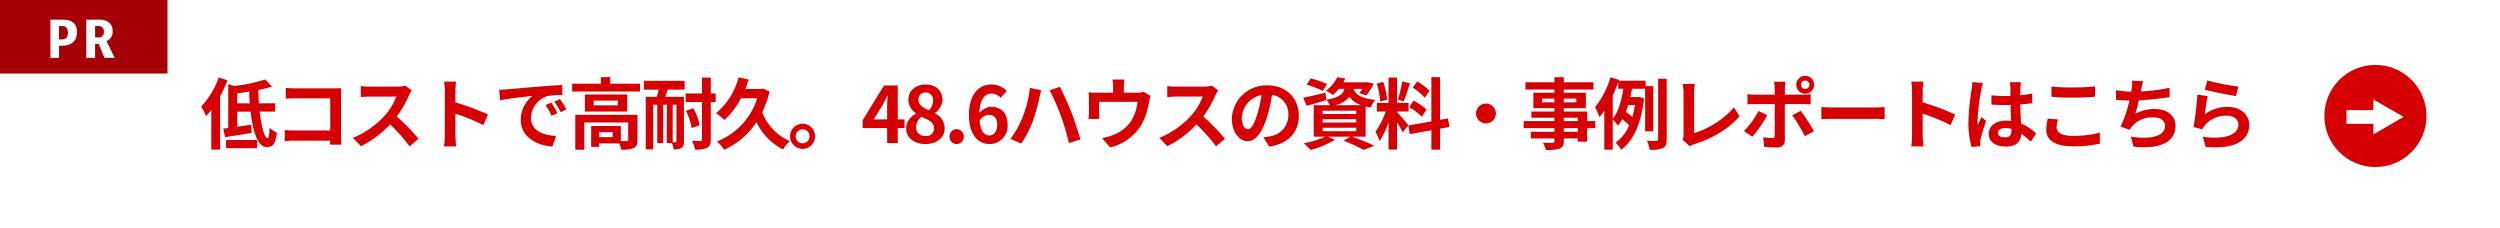
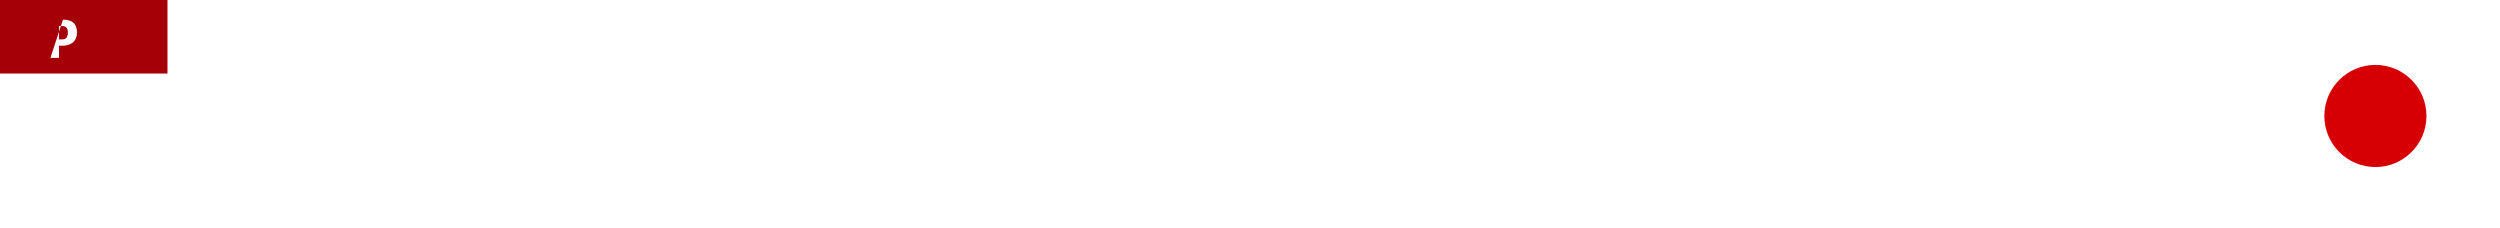
<svg xmlns="http://www.w3.org/2000/svg" width="612" height="55.89" viewBox="0 0 612 55.89">
  <g id="グループ_37405" data-name="グループ 37405" transform="translate(6464 -8830)">
    <rect id="長方形_4845" data-name="長方形 4845" width="612" height="55.89" transform="translate(-6464 8830)" fill="#fff" />
-     <path id="パス_26619" data-name="パス 26619" d="M-247.456-16.036a20.193,20.193,0,0,1-4.313,7.125,14.312,14.312,0,0,1,1.2,2.337,17.46,17.46,0,0,0,1.292-1.52V1.615h2.147V-11.438a30.283,30.283,0,0,0,1.824-3.914Zm1.8,17.309h7.6v-2h-7.6Zm2.736-10.982V-12.16c.95-.114,1.938-.247,2.926-.4.038.95.076,1.919.152,2.85Zm9.272,2.033V-9.709h-3.971c-.076-1.064-.114-2.166-.114-3.268a28.289,28.289,0,0,0,3.325-.836l-1.672-1.729a41.045,41.045,0,0,1-7.581,1.6l-1.463-.475V-3.667c-.437.057-.836.114-1.216.152l.437,2.09c1.862-.285,4.275-.665,6.517-1.045l-.114-2.014c-1.14.171-2.318.361-3.42.513v-3.7h3.268c.532,4.826,1.748,8.683,3.933,8.683,1.482,0,2.166-.646,2.47-3.572a5.868,5.868,0,0,1-1.767-1.178c-.038,1.748-.19,2.565-.494,2.565-.722,0-1.5-2.812-1.919-6.5Zm2.6-5.814v2.641c.532-.038,1.558-.076,2.356-.076h8.531v7.866h-8.759c-.855,0-1.71-.057-2.375-.114V-.456c.627-.057,1.71-.114,2.451-.114h8.664c0,.361,0,.684-.019.988h2.755c-.038-.57-.076-1.577-.076-2.242v-9.842c0-.551.038-1.311.057-1.748-.323.019-1.121.038-1.672.038H-228.7C-229.349-13.376-230.337-13.414-231.04-13.49Zm30.837.608-1.558-1.159a6.81,6.81,0,0,1-1.957.247h-6.707a21.227,21.227,0,0,1-2.242-.133v2.7c.4-.019,1.444-.133,2.242-.133h6.441a14.721,14.721,0,0,1-2.831,4.655,21.3,21.3,0,0,1-7.79,5.453L-212.648.8A25.027,25.027,0,0,0-205.5-4.541,43.327,43.327,0,0,1-200.716.836l2.166-1.881a53.414,53.414,0,0,0-5.3-5.434,27.935,27.935,0,0,0,2.983-5.225A8.979,8.979,0,0,1-200.2-12.882Zm8.094,11.058a20.869,20.869,0,0,1-.19,2.66h2.964c-.076-.779-.171-2.109-.171-2.66V-7.2a54.879,54.879,0,0,1,6.859,2.831l1.083-2.622a62.055,62.055,0,0,0-7.942-2.945v-2.812a20.656,20.656,0,0,1,.171-2.28H-192.3a13.19,13.19,0,0,1,.19,2.28Zm13.319-11.21.247,2.6c2.2-.475,6.08-.893,7.866-1.083a7.6,7.6,0,0,0-2.831,5.871c0,4.123,3.762,6.251,7.752,6.517l.893-2.6c-3.23-.171-6.156-1.292-6.156-4.427a5.774,5.774,0,0,1,4.028-5.32,19.738,19.738,0,0,1,3.667-.266l-.019-2.432c-1.349.057-3.42.171-5.377.342-3.477.285-6.612.57-8.208.7C-177.289-13.091-178.03-13.053-178.79-13.034Zm12.749,3.154-1.406.589a14.661,14.661,0,0,1,1.482,2.641l1.444-.646A23.583,23.583,0,0,0-166.041-9.88Zm2.128-.874-1.387.646a16.715,16.715,0,0,1,1.558,2.565l1.425-.684A28.423,28.423,0,0,0-163.913-10.754Zm12.9,9.329H-154.3V-2.66h3.287Zm6.08-5.472H-160.17v8.55h2.2V-5.016h10.754V-.779c0,.228-.076.285-.361.3-.209.019-.8.019-1.444,0V-4.161h-7.258V.95h1.976V.1h4.9a6.409,6.409,0,0,1,.437,1.52,7.583,7.583,0,0,0,3.078-.361c.741-.342.95-.95.95-1.995Zm-4.807-2.318h-5.928v-1.159h5.928Zm-8.075-2.66V-7.7h10.374v-4.18Zm6.213-2.641v-1.6h-2.3v1.6h-7.03V-12.6h16.606v-1.919ZM-135.413-.4c0,.171-.057.228-.209.228h-.7v-9.2h.912Zm-7.961-12.654h3.629c-.133.608-.3,1.2-.475,1.748h-2.7V1.558h1.824V-9.367h.988V.019h1.463V-9.367h.874V.019h1.254a7.6,7.6,0,0,1,.437,1.539,3.408,3.408,0,0,0,1.9-.342c.494-.285.608-.779.608-1.6V-11.305h-4.617c.228-.532.456-1.121.665-1.748h4.123v-2.166h-9.975ZM-133.1-7.885a14.837,14.837,0,0,1,1.425,4.237l1.938-.7a13.521,13.521,0,0,0-1.539-4.161Zm7.3-4.237H-127V-16h-2.166v3.876h-3.99v2.109h3.99V-.874c0,.3-.1.38-.4.4-.285,0-1.14,0-2.033-.038a9.217,9.217,0,0,1,.76,2.128,6.553,6.553,0,0,0,2.945-.437c.646-.38.893-.931.893-2.052v-9.139h1.2Zm11.552-1.216-.437.114h-3.876a23.756,23.756,0,0,0,.855-2.3l-2.489-.551A16.948,16.948,0,0,1-125.7-7.3a16.832,16.832,0,0,1,2.033,1.691,19.17,19.17,0,0,0,4.047-5.339h3.99A16.794,16.794,0,0,1-125.5-.361a9.442,9.442,0,0,1,1.767,2.033,18.606,18.606,0,0,0,7.923-6.783,14.453,14.453,0,0,0,6.5,6.707,9.936,9.936,0,0,1,1.653-2.033,12.826,12.826,0,0,1-6.764-7.087,25.527,25.527,0,0,0,1.824-5.054Zm9.709,8.626A3.086,3.086,0,0,0-107.6-1.634a3.086,3.086,0,0,0,3.059,3.078,3.077,3.077,0,0,0,3.078-3.078A3.077,3.077,0,0,0-104.538-4.712Zm0,4.788a1.711,1.711,0,0,1-1.691-1.71,1.711,1.711,0,0,1,1.691-1.71,1.7,1.7,0,0,1,1.71,1.71A1.7,1.7,0,0,1-104.538.076Zm17.423-5.852,2.185-3.5c.4-.76.779-1.539,1.121-2.3h.076c-.038.836-.1,2.109-.1,2.926v2.869ZM-83.828,0h2.6V-3.648h1.653V-5.776h-1.653v-8.3h-3.363l-5.244,8.531v1.9h6Zm9.348.266c2.85,0,4.731-1.634,4.731-3.762a4.089,4.089,0,0,0-2.356-3.762v-.1A4.1,4.1,0,0,0-70.3-10.564c0-2.242-1.6-3.743-4.085-3.743-2.432,0-4.237,1.444-4.237,3.7A4.006,4.006,0,0,0-76.76-7.258v.1A4.07,4.07,0,0,0-79.173-3.5C-79.173-1.292-77.159.266-74.48.266Zm.893-8.3c-1.482-.589-2.565-1.235-2.565-2.565a1.635,1.635,0,0,1,1.71-1.748,1.791,1.791,0,0,1,1.862,1.957A3.367,3.367,0,0,1-73.587-8.037ZM-74.4-1.71A2.155,2.155,0,0,1-76.76-3.8a3.38,3.38,0,0,1,1.292-2.6c1.824.741,3.116,1.349,3.116,2.812A1.834,1.834,0,0,1-74.4-1.71ZM-66.823.266a1.75,1.75,0,0,0,1.748-1.824,1.739,1.739,0,0,0-1.748-1.824,1.735,1.735,0,0,0-1.729,1.824A1.746,1.746,0,0,0-66.823.266ZM-58.9-6.878c1.216,0,2.014.779,2.014,2.432,0,1.729-.874,2.6-1.919,2.6-1.178,0-2.128-.988-2.394-3.553A2.748,2.748,0,0,1-58.9-6.878Zm.152,7.144A4.419,4.419,0,0,0-54.34-4.446c0-3-1.672-4.408-4.028-4.408a4.048,4.048,0,0,0-2.888,1.52c.114-3.534,1.444-4.75,3.059-4.75a3.052,3.052,0,0,1,2.166,1.026l1.482-1.672a5.176,5.176,0,0,0-3.819-1.6c-2.831,0-5.434,2.242-5.434,7.486C-63.8-1.881-61.427.266-58.748.266Zm8.056-6.536A23.525,23.525,0,0,1-53.637-.988l2.66,1.121A27.029,27.029,0,0,0-48.184-5.3a43.407,43.407,0,0,0,1.615-5.719c.076-.418.3-1.349.456-1.9l-2.774-.57A27.193,27.193,0,0,1-50.692-6.27Zm9.386-.4A59.866,59.866,0,0,1-39.33.038l2.812-.912c-.532-1.881-1.539-4.9-2.2-6.631-.722-1.824-2.033-4.75-2.812-6.232l-2.527.817A54.669,54.669,0,0,1-41.306-6.669Zm15.561-8.854h-2.926a9.388,9.388,0,0,1,.152,1.748v1.463h-4.066a15.762,15.762,0,0,1-1.938-.1,12.131,12.131,0,0,1,.1,1.634v3.287a14.411,14.411,0,0,1-.1,1.6H-31.9c-.038-.38-.057-.969-.057-1.406V-10.07h9.424a11.28,11.28,0,0,1-1.691,4.883,9.3,9.3,0,0,1-4.313,3.249,15.474,15.474,0,0,1-2.679.741l1.976,2.28a12.074,12.074,0,0,0,7.752-5.7,17.7,17.7,0,0,0,1.767-5.377,12.687,12.687,0,0,1,.38-1.52l-1.653-1.007a4.623,4.623,0,0,1-1.577.209h-3.306v-1.463A13.809,13.809,0,0,1-25.745-15.523Zm22.952,2.641-1.558-1.159a6.81,6.81,0,0,1-1.957.247h-6.707a21.227,21.227,0,0,1-2.242-.133v2.7c.4-.019,1.444-.133,2.242-.133h6.441A14.722,14.722,0,0,1-9.4-6.707a21.3,21.3,0,0,1-7.79,5.453L-15.238.8A25.027,25.027,0,0,0-8.094-4.541,43.327,43.327,0,0,1-3.306.836L-1.14-1.045a53.413,53.413,0,0,0-5.3-5.434A27.935,27.935,0,0,0-3.458-11.7,8.978,8.978,0,0,1-2.793-12.882ZM16.948-6.688c0-4.142-2.964-7.41-7.676-7.41A8.442,8.442,0,0,0,.551-5.966C.551-2.755,2.3-.437,4.408-.437c2.071,0,3.7-2.356,4.845-6.194a38.425,38.425,0,0,0,1.14-5.149,4.7,4.7,0,0,1,3.99,5.016,5.156,5.156,0,0,1-4.332,5.092,14.613,14.613,0,0,1-1.767.3L9.709.893C14.5.152,16.948-2.679,16.948-6.688ZM2.983-6.213a5.981,5.981,0,0,1,4.826-5.51A28.519,28.519,0,0,1,6.8-7.125C6.023-4.56,5.282-3.363,4.484-3.363,3.743-3.363,2.983-4.294,2.983-6.213ZM23.864-14.44a24.714,24.714,0,0,0-4.009-1.368l-.988,1.539a24.467,24.467,0,0,1,3.971,1.539ZM22.781-3.724h8.227v.836H22.781Zm0-2.09h8.227V-5H22.781Zm0-2.09h8.227v.817H22.781Zm3.078-1.349a6.139,6.139,0,0,0,3.477-2.052,5.708,5.708,0,0,0,2.907,2.052Zm7.448,7.714V-8.93c.38.095.8.171,1.254.247a6.309,6.309,0,0,1,1.121-1.843c-3.838-.456-4.921-1.5-5.32-2.717h2.109A10.815,10.815,0,0,1,31.73-12.2l1.748.551a13.484,13.484,0,0,0,1.805-2.869l-1.5-.38-.342.057h-5.6a8.726,8.726,0,0,0,.494-.931l-1.995-.323a8.25,8.25,0,0,1-2.793,3.306,6.048,6.048,0,0,1,1.691,1.064,10.444,10.444,0,0,0,1.52-1.52H28.12c-.418,1.349-1.425,2.166-4.446,2.66l-.19-1.71c-2.014.475-4.047.95-5.453,1.216L18.867-9.1c1.425-.4,3.192-.912,4.826-1.387l-.019-.076a5.672,5.672,0,0,1,.893,1.311H20.6v7.714h2.793a22.31,22.31,0,0,1-5.225,1.6A22.916,22.916,0,0,1,19.836,1.71,23.544,23.544,0,0,0,25.764-.779l-1.729-.76h5.548l-1.71.988a37.464,37.464,0,0,1,4.94,2.242L35.435.684C34.143.057,31.958-.855,30.02-1.539ZM48.944-12.768a14.278,14.278,0,0,0-3.021-2.3l-1.083,1.52a15.286,15.286,0,0,1,2.945,2.47Zm-4.978,3.99A16.068,16.068,0,0,1,47.082-6.4l1.14-1.8a15.868,15.868,0,0,0-3.192-2.185Zm-1.71-6.27A35.343,35.343,0,0,1,41.211-10.6l1.425.4c.475-1.1,1.026-2.907,1.52-4.427ZM38.57-10.6a19.05,19.05,0,0,0-.969-4.351l-1.577.418a18.788,18.788,0,0,1,.855,4.389Zm5.187,6.251c-.4-.532-2.2-2.66-2.755-3.211V-7.7h2.812V-9.8H41v-6.213h-2.09V-9.8H36.043V-7.7h2.166A17.589,17.589,0,0,1,35.7-2.774,13.427,13.427,0,0,1,36.727-.437a19.5,19.5,0,0,0,2.185-4.674V1.6H41V-5.073A25.381,25.381,0,0,1,42.37-2.6Zm10.051.437-.342-2.109-1.938.361v-10.45H49.4v10.83L43.757-4.275,44.1-2.166l5.3-.95v4.75h2.128V-3.5Zm8.949-5.738A2.449,2.449,0,0,0,60.325-7.22a2.449,2.449,0,0,0,2.432,2.432A2.449,2.449,0,0,0,65.189-7.22,2.449,2.449,0,0,0,62.757-9.652ZM85.234-2.736h-3.42v-.893h3.42Zm-3.42-3.439h3.42v.817h-3.42ZM76.532-9.956v-.912h2.983v.912Zm8.36-.912v.912H81.814v-.912Zm4.617,5.51H87.533V-7.7H81.814v-.836h5.4v-3.762h-5.4v-.779h7.258v-1.786H81.814v-1.235h-2.3v1.235H72.428v1.786h7.087v.779H74.366v3.762h5.149V-7.7H73.891v1.52h5.624v.817H71.991v1.729h7.524v.893H73.739V-1.1h5.776v.589c0,.342-.114.456-.475.475-.3,0-1.425,0-2.337-.038a6.965,6.965,0,0,1,.741,1.786,10.006,10.006,0,0,0,3.363-.323c.741-.323,1.007-.779,1.007-1.9V-1.1h3.42v.779h2.3V-3.629h1.976ZM93.8-11.609c.494-1.083.95-2.185,1.33-3.287v1.615h1.254c-.38,2.6-1.14,5.567-2.584,7.391Zm5.434,2.337a23.513,23.513,0,0,1-.646,2.907,15.237,15.237,0,0,0-1.577-1.254c.209-.532.4-1.083.589-1.653Zm4.484,6.422V-13.908h-1.862v-1.349H95.266l.057-.19-2.09-.627a21.244,21.244,0,0,1-3.762,7.315,15.717,15.717,0,0,1,1.083,2.432,15.156,15.156,0,0,0,1.178-1.558V1.634H93.8V-5.757a11.561,11.561,0,0,1,1.254,1.52,8.8,8.8,0,0,0,1.1-1.6,13.2,13.2,0,0,1,1.653,1.558,9.856,9.856,0,0,1-3.325,4.2,7.88,7.88,0,0,1,1.406,1.729c2.907-2.128,4.9-6.422,5.586-12.559l-1.311-.4-.361.076H98.116c.152-.684.285-1.387.418-2.052h3.192V-2.85Zm1.2-12.882v14.8c0,.323-.114.4-.418.418-.342.019-1.311.019-2.337-.038a8.526,8.526,0,0,1,.684,2.223,7.536,7.536,0,0,0,3.249-.437c.7-.361.912-.95.912-2.147v-14.82ZM110.884-.76,112.689.8A4.9,4.9,0,0,1,113.81.285c4.484-1.463,8.417-3.724,11.02-6.84L123.481-8.7a21.771,21.771,0,0,1-9.766,6.289v-9.88a13.9,13.9,0,0,1,.19-2.166h-2.983a12.139,12.139,0,0,1,.209,2.166V-2A2.481,2.481,0,0,1,110.884-.76Zm28.994-13.49a1.038,1.038,0,0,1,1.045-1.026,1.022,1.022,0,0,1,1.026,1.026,1.022,1.022,0,0,1-1.026,1.026A1.038,1.038,0,0,1,139.878-14.25Zm-1.159,0a2.206,2.206,0,0,0,2.2,2.2,2.189,2.189,0,0,0,2.185-2.2,2.189,2.189,0,0,0-2.185-2.2A2.206,2.206,0,0,0,138.719-14.25Zm-2.622-.741h-2.812a9.844,9.844,0,0,1,.171,1.653v1.52H128.63a14.466,14.466,0,0,1-1.843-.152v2.527c.532-.057,1.273-.076,1.843-.076h4.826V-9.5c0,.893,0,6.916-.019,7.619-.019.494-.209.684-.7.684a13.141,13.141,0,0,1-2.109-.228l.228,2.356a27.434,27.434,0,0,0,3.1.171c1.349,0,1.976-.684,1.976-1.786V-9.519h4.446c.513,0,1.254.019,1.862.057v-2.489a15.377,15.377,0,0,1-1.881.133h-4.427v-1.52A15.4,15.4,0,0,1,136.1-14.991Zm-4.465,8.17-2.147-1.007a19.8,19.8,0,0,1-3.572,4.9l2.052,1.406A29.822,29.822,0,0,0,131.632-6.821Zm8.17-1.064-2.071,1.121a36.074,36.074,0,0,1,3.078,5.092l2.242-1.216A44.165,44.165,0,0,0,139.8-7.885Zm5.073-.912v2.983c.7-.057,1.976-.095,3.059-.095h10.2c.8,0,1.767.076,2.223.095V-8.8c-.494.038-1.33.114-2.223.114h-10.2C146.946-8.683,145.559-8.74,144.875-8.8Zm22.192,6.973a20.869,20.869,0,0,1-.19,2.66h2.964c-.076-.779-.171-2.109-.171-2.66V-7.2a54.879,54.879,0,0,1,6.859,2.831l1.083-2.622a62.055,62.055,0,0,0-7.942-2.945v-2.812a20.656,20.656,0,0,1,.171-2.28h-2.964a13.19,13.19,0,0,1,.19,2.28Zm21.014-.646c0-.722.722-1.178,1.805-1.178a5.866,5.866,0,0,1,1.52.209V-3.1c0,1.121-.4,1.729-1.558,1.729C188.841-1.368,188.081-1.691,188.081-2.47Zm5.643-12.407h-2.717a8.069,8.069,0,0,1,.133,1.254c0,.4.019,1.178.019,2.109-.437.019-.893.019-1.33.019a31.659,31.659,0,0,1-3.325-.171v2.261c1.121.076,2.2.114,3.325.114.437,0,.893,0,1.349-.019.019,1.349.1,2.736.133,3.914a8.453,8.453,0,0,0-1.235-.076c-2.584,0-4.218,1.33-4.218,3.249,0,2,1.634,3.1,4.256,3.1,2.565,0,3.591-1.292,3.705-3.116a19.929,19.929,0,0,1,2.318,1.919l1.311-2a12.435,12.435,0,0,0-3.686-2.451c-.076-1.292-.171-2.812-.209-4.655,1.045-.076,2.033-.19,2.945-.323v-2.375a26.033,26.033,0,0,1-2.945.437c.019-.836.038-1.539.057-1.957A11.9,11.9,0,0,1,193.724-14.877Zm-9.272.209L181.83-14.9a18.122,18.122,0,0,1-.19,1.862,60.171,60.171,0,0,0-.779,7.923,22.316,22.316,0,0,0,.76,6.08L183.768.8c-.019-.266-.038-.589-.038-.779a5.3,5.3,0,0,1,.1-.893c.228-1.026.836-2.964,1.368-4.522l-1.159-.95c-.285.646-.608,1.292-.855,1.957a8.98,8.98,0,0,1-.076-1.235,50.718,50.718,0,0,1,.912-7.353A12.336,12.336,0,0,1,184.452-14.668Zm16.739.855v2.508c1.539.133,3.192.209,5.187.209,1.805,0,4.161-.114,5.491-.228v-2.527c-1.463.152-3.629.266-5.51.266A49.843,49.843,0,0,1,201.191-13.813Zm1.6,8.056L200.3-5.985a12.292,12.292,0,0,0-.38,2.736c0,2.6,2.185,4.066,6.536,4.066a29.278,29.278,0,0,0,6.593-.646l-.019-2.679a26.088,26.088,0,0,1-6.669.76c-2.736,0-3.9-.874-3.9-2.09A7,7,0,0,1,202.787-5.757Zm20.843-9.386-2.7-.114a8.615,8.615,0,0,1-.1,1.919c-.038.228-.076.494-.114.779A27.156,27.156,0,0,1,217-12.92v2.356c.969.1,2.09.152,3.287.171a30.4,30.4,0,0,1-2.166,6.384l2.242.8a7.022,7.022,0,0,1,.532-.836,6.575,6.575,0,0,1,5.263-2.223c1.862,0,2.831.95,2.831,2.09,0,2.793-4.2,3.306-8.36,2.622l.665,2.451c6.137.665,10.26-.874,10.26-5.149,0-2.432-2.033-4.066-5.111-4.066a9.258,9.258,0,0,0-4.712,1.2c.285-.931.589-2.147.855-3.306,2.546-.133,5.567-.494,7.543-.817l-.038-2.261a46.522,46.522,0,0,1-7.03.893c.038-.209.076-.418.114-.589C223.307-13.832,223.421-14.478,223.63-15.143Zm15.713-.152-.608,2.28c1.482.38,5.719,1.273,7.638,1.52l.57-2.318A58.155,58.155,0,0,1,239.343-15.3Zm.114,3.819-2.546-.361a70.1,70.1,0,0,1-.95,7.942l2.185.551a4.6,4.6,0,0,1,.7-1.1,6.764,6.764,0,0,1,5.282-2.242c1.653,0,2.831.912,2.831,2.147,0,2.413-3.021,3.8-8.721,3.021l.722,2.489c7.9.665,10.64-2,10.64-5.453,0-2.3-1.938-4.351-5.263-4.351a9.3,9.3,0,0,0-5.6,1.805C238.868-8.113,239.21-10.431,239.457-11.476Z" transform="translate(-6163 8865)" fill="#d60004" />
    <circle id="楕円形_45" data-name="楕円形 45" cx="12.5" cy="12.5" r="12.5" transform="translate(-5895 8845.89)" fill="#d60004" />
    <rect id="長方形_4846" data-name="長方形 4846" width="41" height="18" transform="translate(-6464 8830)" fill="#a50008" />
    <g id="グループ_37399" data-name="グループ 37399" transform="translate(-6464 8830)">
-       <path id="パス_26584" data-name="パス 26584" d="M15.42,4.81c2.22,0,3.42.98,3.42,3.08,0,2.3-1.51,3.31-3.65,3.31h-.74v2.96h-2.1V4.81Zm-.11,4.83c.77,0,1.31-.48,1.31-1.63s-.54-1.64-1.31-1.64h-.86V9.64h.86Z" fill="#fff" />
-       <path id="パス_26585" data-name="パス 26585" d="M25.58,14.17l-1.4-3.42h-.9v3.42H21.12V4.81h3.15c1.93,0,3.3.88,3.3,2.75a2.475,2.475,0,0,1-1.5,2.51l2.02,4.1Zm-2.3-5.01h.77a1.2,1.2,0,0,0,1.37-1.37,1.237,1.237,0,0,0-1.37-1.42h-.77V9.15Z" fill="#fff" />
+       <path id="パス_26584" data-name="パス 26584" d="M15.42,4.81c2.22,0,3.42.98,3.42,3.08,0,2.3-1.51,3.31-3.65,3.31h-.74v2.96h-2.1Zm-.11,4.83c.77,0,1.31-.48,1.31-1.63s-.54-1.64-1.31-1.64h-.86V9.64h.86Z" fill="#fff" />
    </g>
-     <path id="パス_26586" data-name="パス 26586" d="M581.01,32.89l7.38-4.28L581,24.36l.01,2.59-6.59.01-.01,3.34h6.6Z" transform="translate(-6464 8830)" fill="#fff" />
  </g>
</svg>